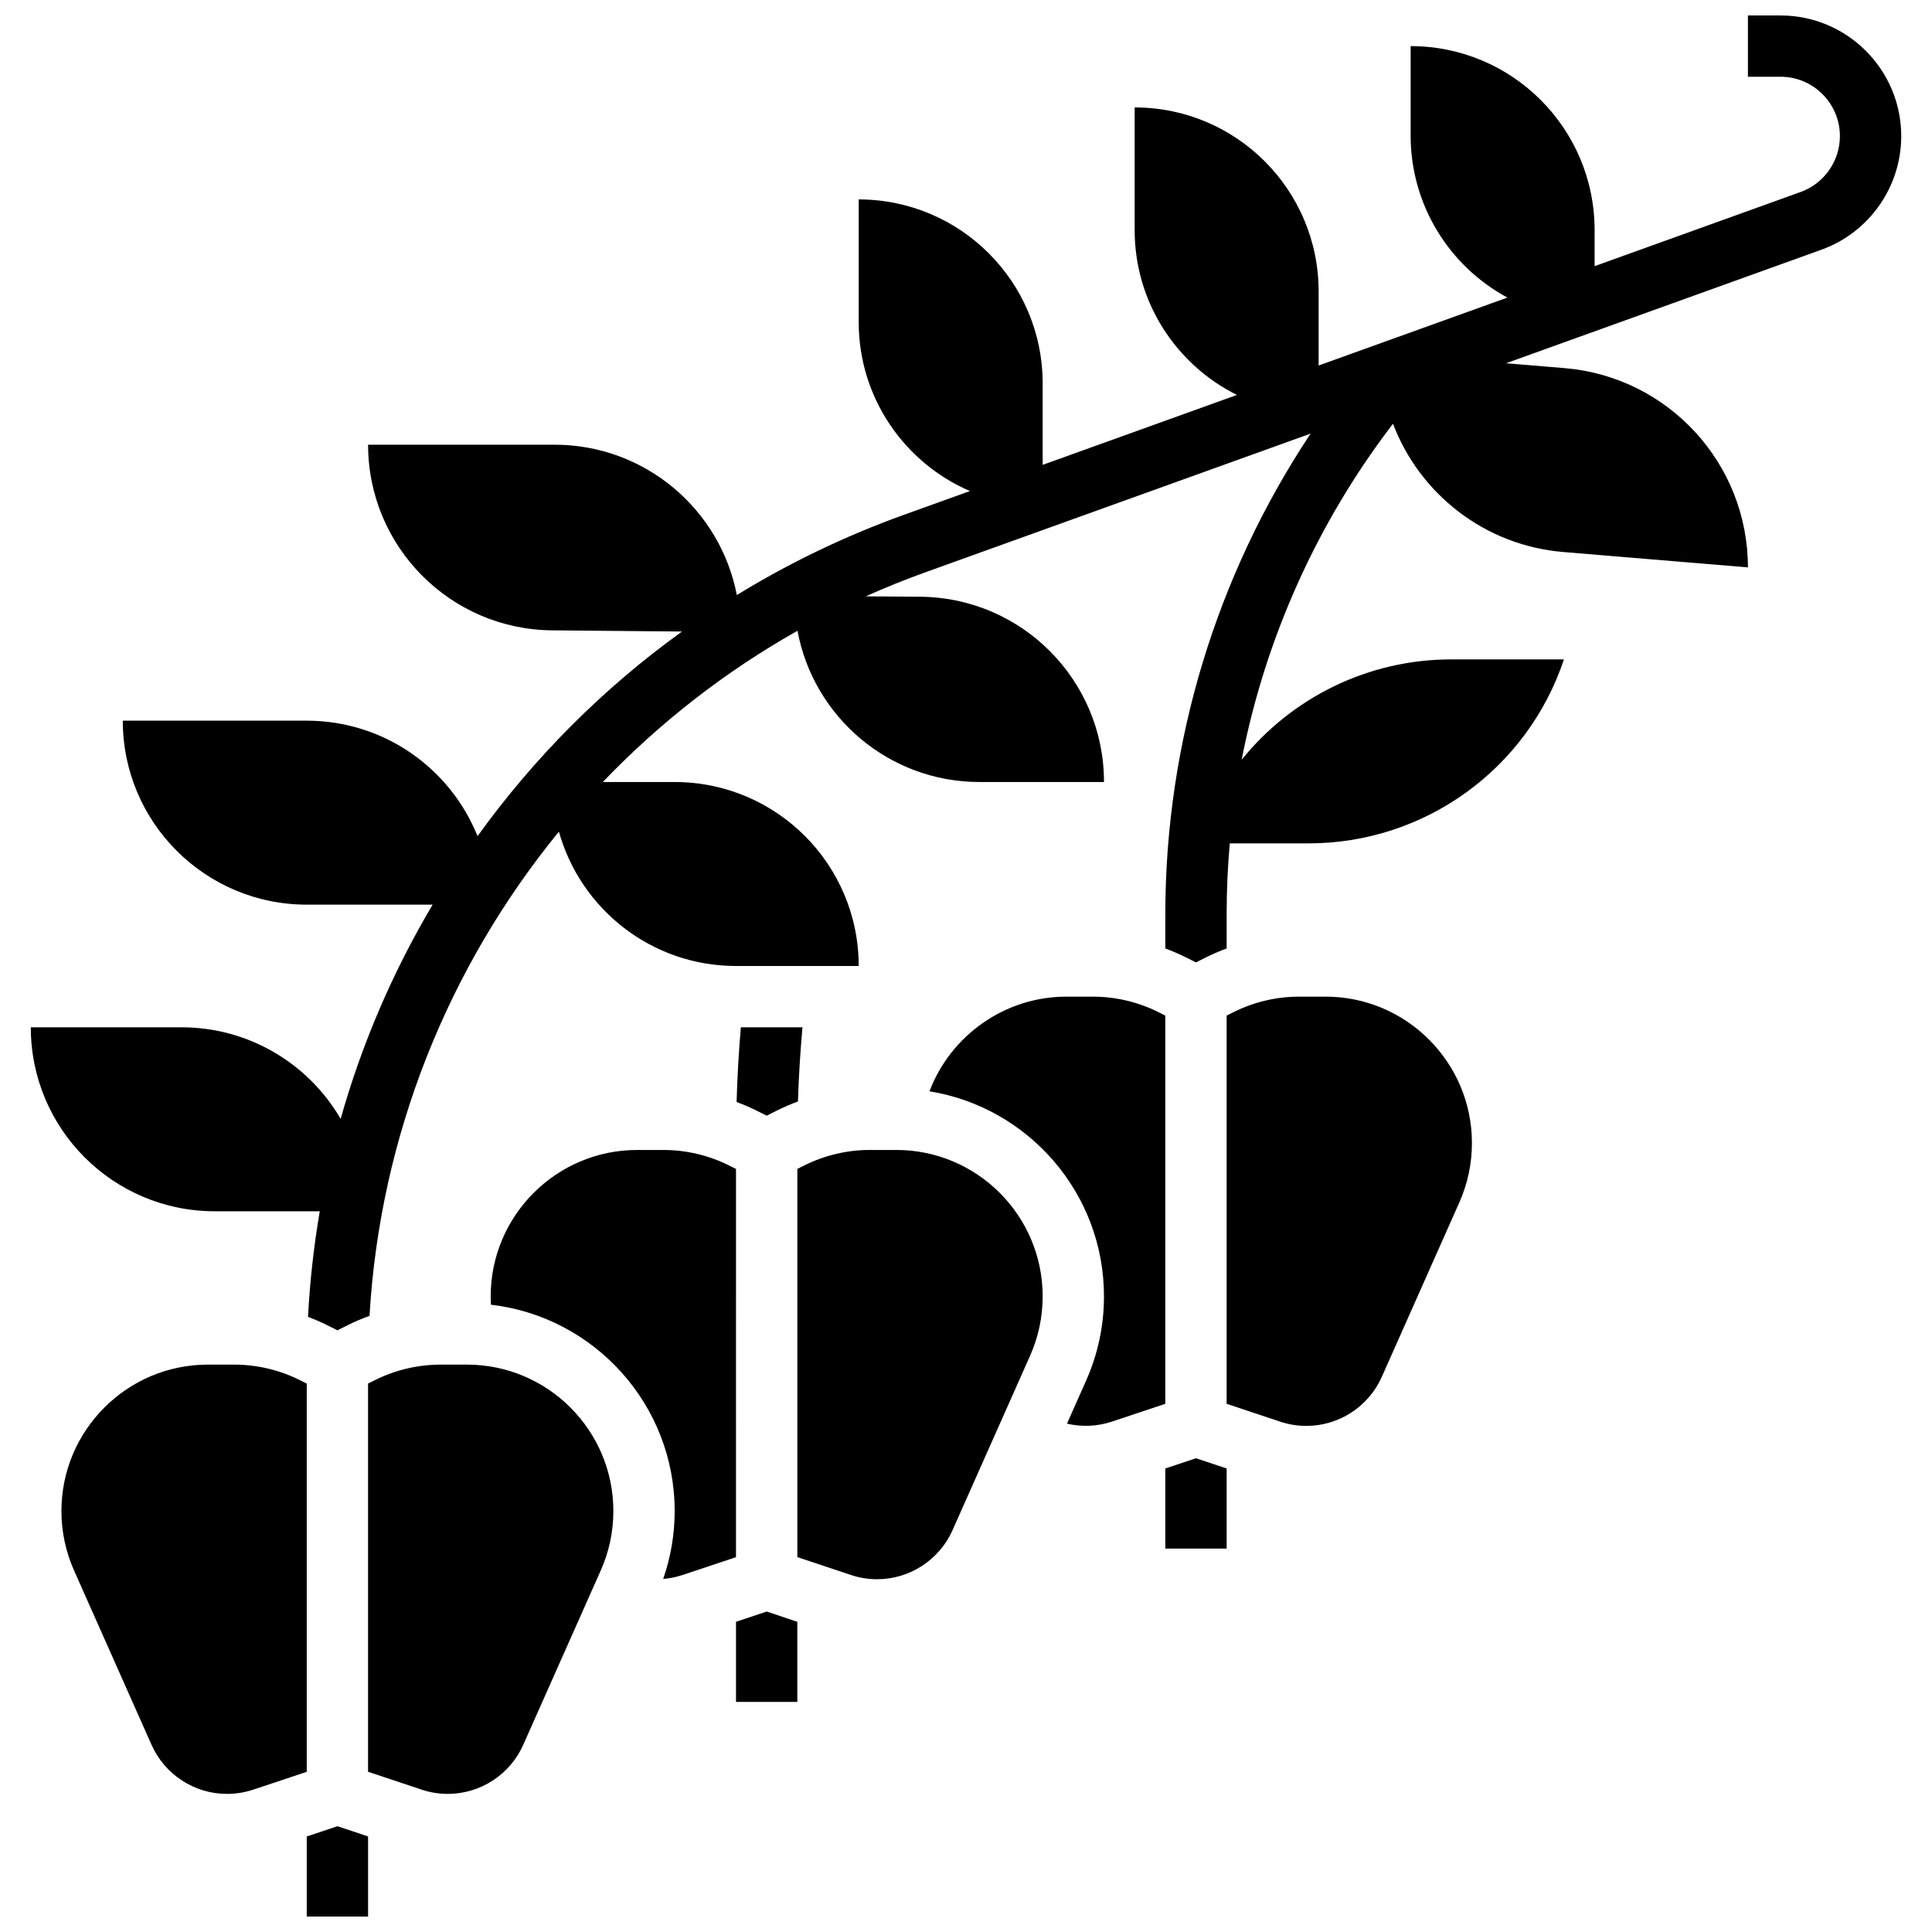
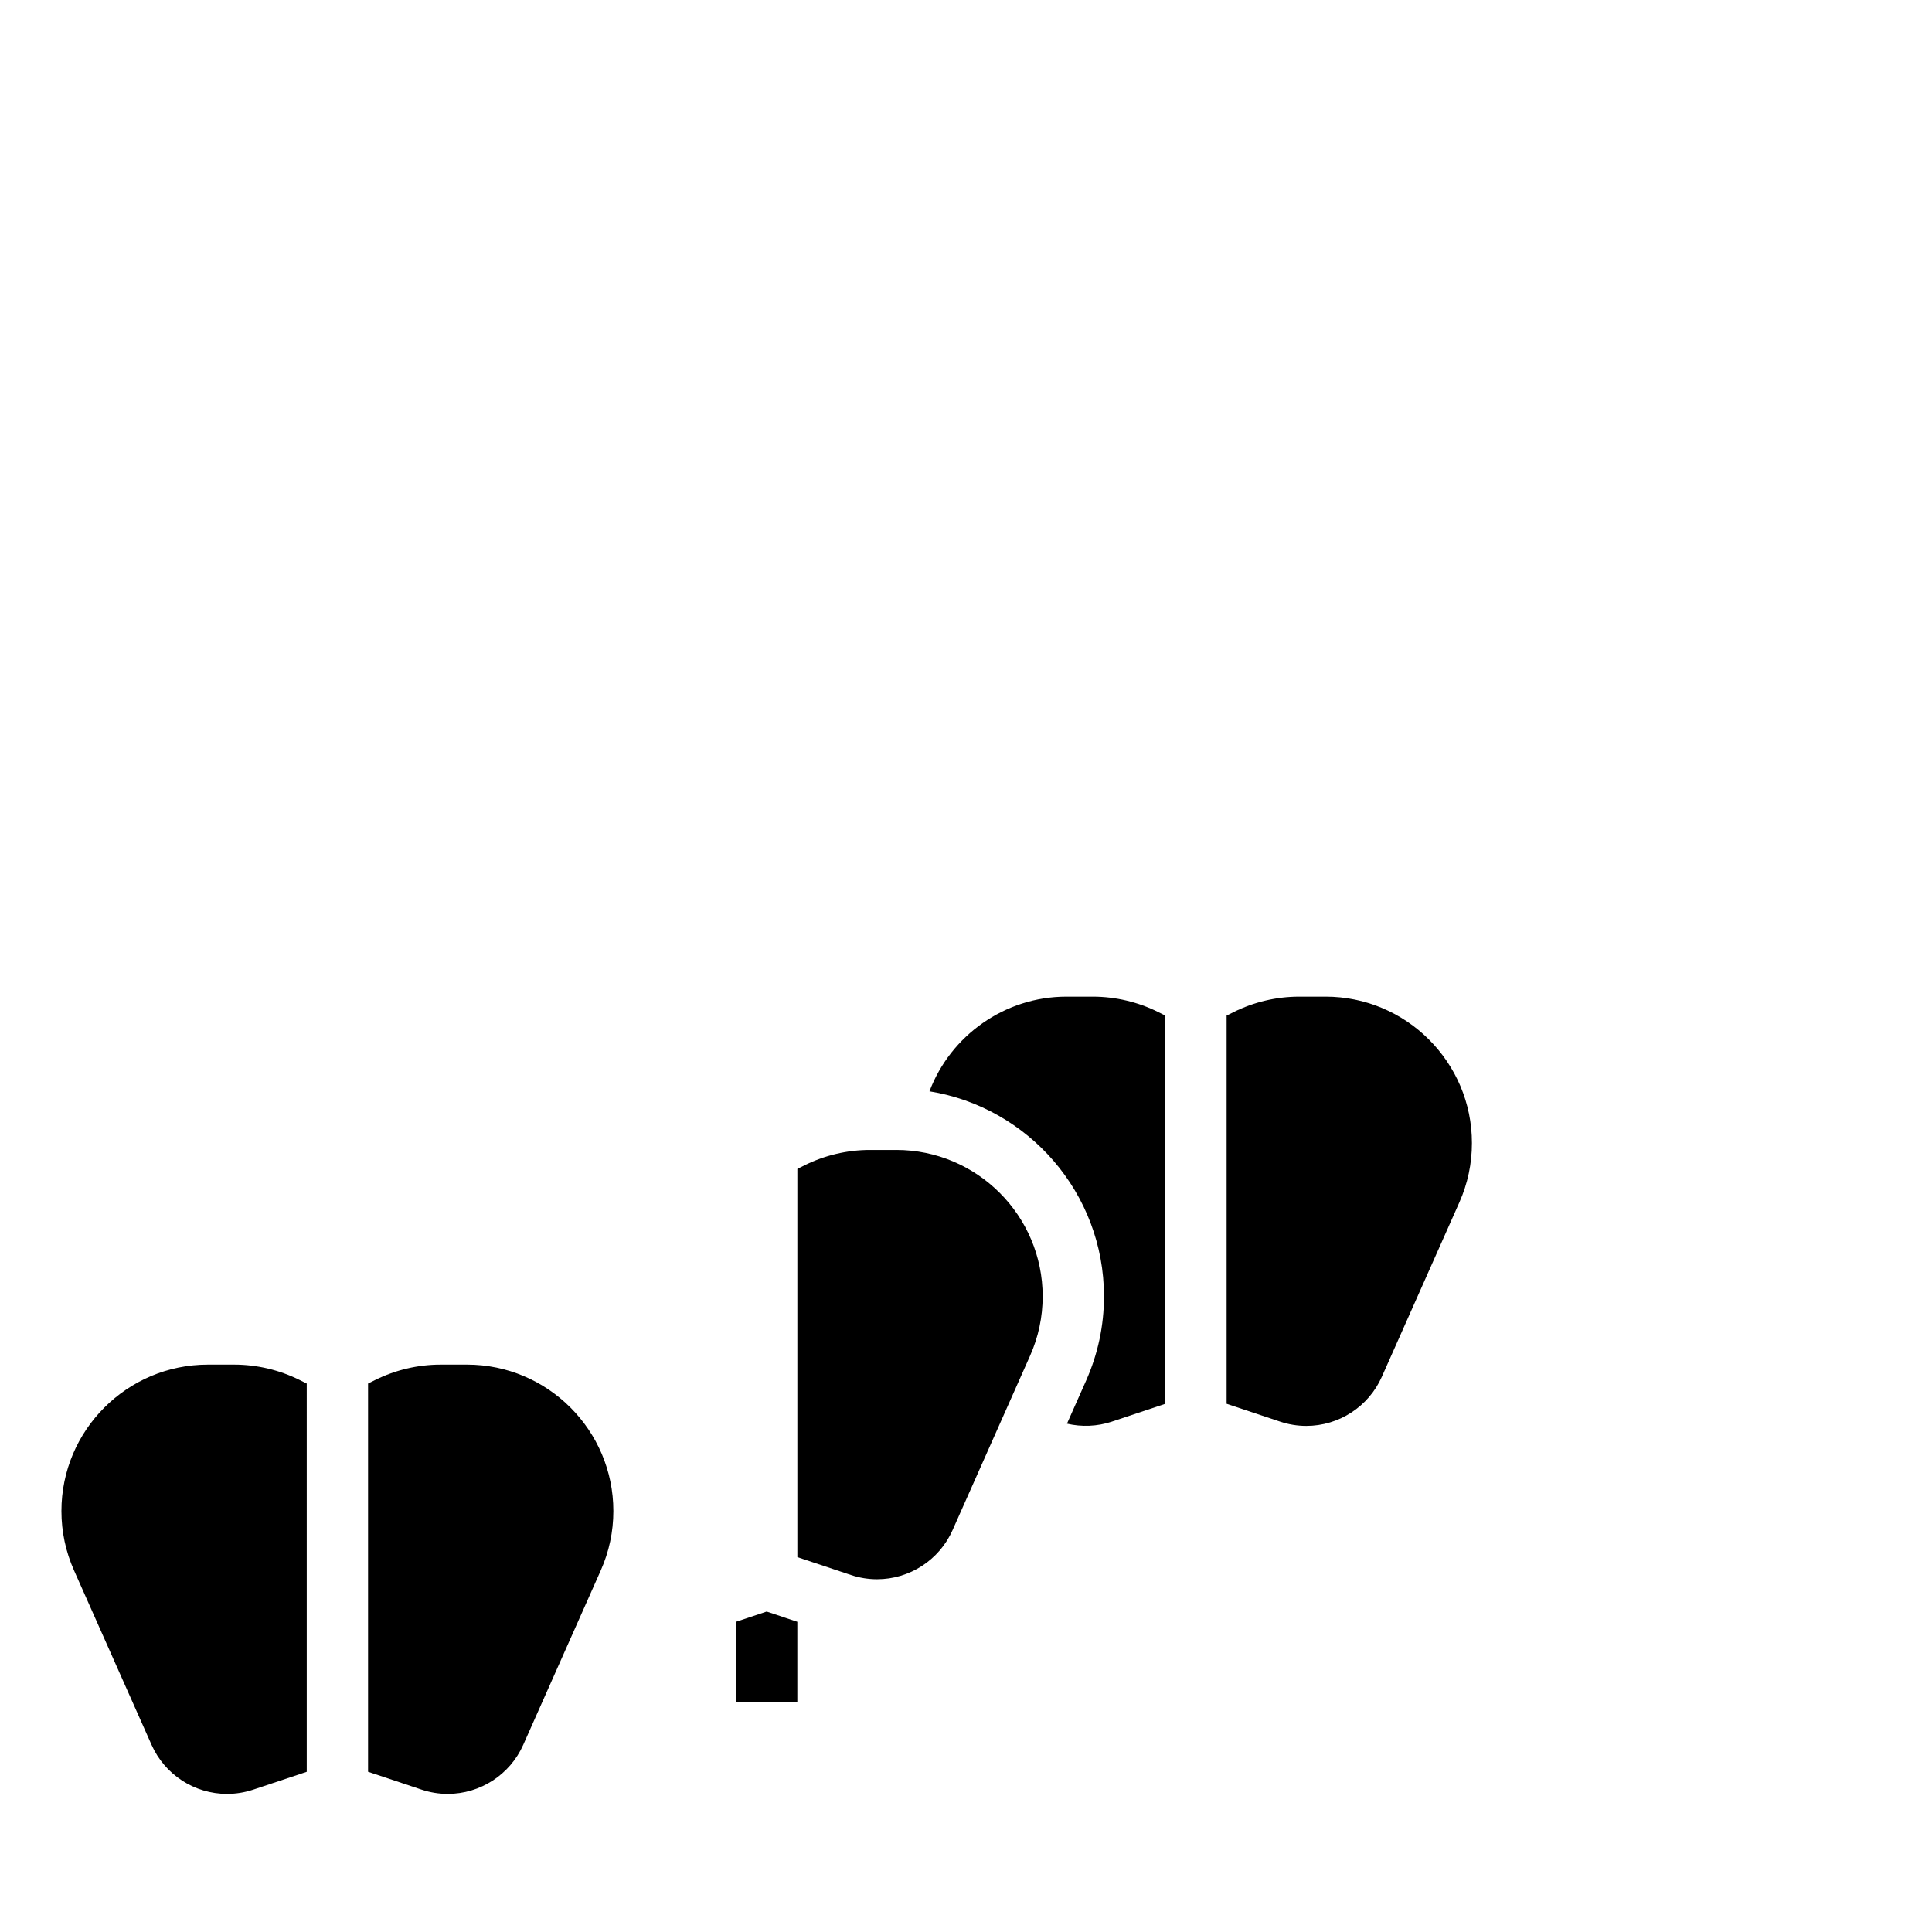
<svg xmlns="http://www.w3.org/2000/svg" width="800px" height="800px" version="1.1" viewBox="144 144 512 512">
  <defs>
    <clipPath id="b">
-       <path d="m225 627h17v24.902h-17z" />
-     </clipPath>
+       </clipPath>
    <clipPath id="a">
      <path d="m152 148.09h496v348.91h-496z" />
    </clipPath>
  </defs>
  <g clip-path="url(#b)">
    <path d="m225.29 630.68v21.227h16.254v-21.23l-8.125-2.707z" />
  </g>
  <path d="m339.05 573.79v21.23h16.25v-21.23l-8.125-2.711z" />
-   <path d="m452.82 533.16v21.227h16.254v-21.23l-8.125-2.707z" />
  <g clip-path="url(#a)">
-     <path d="m615.86 148.09h-8.645v16.25h8.645c8.676 0 15.734 7.059 15.734 15.734 0 6.613-4.184 12.562-10.406 14.805l-54.602 19.656v-9.562c0-26.926-21.828-48.754-48.754-48.754v23.707c0 18.352 10.215 34.629 25.648 42.934l-50.031 18.004v-19.641c0-26.926-21.828-48.754-48.754-48.754v32.504c0 19.148 11.043 35.711 27.105 43.688l-51.484 18.531v-21.59c0-26.926-21.828-48.754-48.754-48.754v32.504c0 20.078 12.141 37.309 29.48 44.781l-17.461 6.285c-15.602 5.617-30.426 12.754-44.316 21.277-4.379-22.742-24.371-39.844-48.293-39.844h-49.426c0 26.996 21.758 48.953 48.754 49.195l34.445 0.312c-20.723 14.914-38.992 33.148-54.195 54.227-7.203-17.934-24.746-30.598-45.258-30.598h-48.754c0 26.926 21.828 48.754 48.754 48.754h33.355c-10.617 17.902-18.781 36.953-24.375 56.77-8.516-14.652-24.359-24.266-42.156-24.266h-39.957c0 26.926 21.828 48.754 48.754 48.754h27.828c-1.578 9.219-2.621 18.559-3.113 27.984 1.727 0.652 3.426 1.379 5.078 2.203l2.715 1.359 2.711-1.355c1.879-0.941 3.816-1.758 5.793-2.473 2.781-47.758 20.891-92.488 50.188-128.32 5.742 20.535 24.578 35.602 46.945 35.602h32.504c0-26.926-21.828-48.754-48.754-48.754h-19.059c15.004-15.672 32.34-29.234 51.594-40.082 4.242 22.84 24.258 40.078 48.258 40.078h32.969c0-26.984-21.773-48.91-48.754-49.102l-14.391-0.102c5.109-2.293 10.332-4.402 15.66-6.324l102.24-36.805c-24.973 37.566-38.504 81.891-38.504 127.39v9.051c1.844 0.684 3.656 1.457 5.414 2.336l2.711 1.355 2.711-1.355c1.758-0.879 3.57-1.652 5.414-2.336v-9.051c0-6.297 0.281-12.57 0.832-18.801h20.91c30.691 0 57.938-19.641 67.645-48.754h-29.867c-22.027 0-42.273 10.121-55.543 26.598 6.301-32.25 19.98-62.773 40.105-89.051 7.055 18.57 24.262 32.258 45.137 33.996l48.926 4.074c0-27.559-21.125-50.516-48.586-52.805l-15.512-1.293 83.578-30.09c12.648-4.551 21.148-16.645 21.148-30.094 0-17.637-14.348-31.984-31.984-31.984z" />
-   </g>
-   <path d="m349.89 438.31c1.812-0.906 3.676-1.707 5.578-2.406 0.199-6.555 0.613-13.121 1.195-19.66l-16.332 0.004c-0.559 6.586-0.938 13.191-1.125 19.789 1.789 0.672 3.551 1.422 5.262 2.277l2.711 1.355z" />
+     </g>
  <path d="m267.75 505.64h-7.008c-5.992 0-11.992 1.418-17.352 4.094l-1.852 0.926v102.88l14.199 4.734c2.234 0.746 4.566 1.125 6.922 1.125 8.641 0 16.492-5.102 20.004-13l20.539-46.207c2.219-4.992 3.344-10.293 3.344-15.758 0-21.395-17.406-38.797-38.797-38.797z" />
-   <path d="m339.05 453.78-1.852-0.926c-5.359-2.68-11.359-4.098-17.352-4.098h-7.008c-21.395 0-38.797 17.406-38.797 38.797 0 0.738 0.027 1.473 0.066 2.211 27.367 3.168 48.688 26.469 48.688 54.672 0 6.184-1.031 12.215-3.043 18 1.73-0.145 3.438-0.488 5.094-1.039l14.199-4.734z" />
  <path d="m225.29 510.66-1.852-0.926c-5.359-2.676-11.359-4.094-17.352-4.094h-7.008c-21.391 0-38.797 17.402-38.797 38.797 0 5.465 1.125 10.766 3.344 15.758l20.539 46.207c3.512 7.898 11.359 13 20.004 13 2.359 0 4.688-0.379 6.922-1.121l14.199-4.734z" />
  <path d="m452.82 413.14-1.852-0.926c-5.359-2.676-11.359-4.094-17.352-4.094h-7.008c-16.359 0-30.699 10.324-36.289 25.09 26.184 4.227 46.246 26.98 46.246 54.336 0 7.75-1.598 15.273-4.746 22.359l-5.059 11.383c3.906 0.902 8.035 0.742 11.855-0.527l14.199-4.734z" />
  <path d="m381.52 448.75h-7.008c-5.992 0-11.992 1.418-17.352 4.094l-1.852 0.93v102.88l14.199 4.734c2.234 0.746 4.566 1.125 6.922 1.125 8.641 0 16.492-5.102 20.004-13l20.539-46.207c2.219-4.992 3.344-10.293 3.344-15.758 0-21.395-17.402-38.801-38.797-38.801z" />
  <path d="m495.28 408.12h-7.008c-5.992 0-11.992 1.418-17.352 4.094l-1.852 0.926v102.88l14.199 4.734c2.234 0.746 4.566 1.125 6.922 1.125 8.641 0 16.492-5.102 20.004-13l20.539-46.207c2.219-4.992 3.344-10.293 3.344-15.758 0-21.395-17.406-38.797-38.797-38.797z" />
</svg>